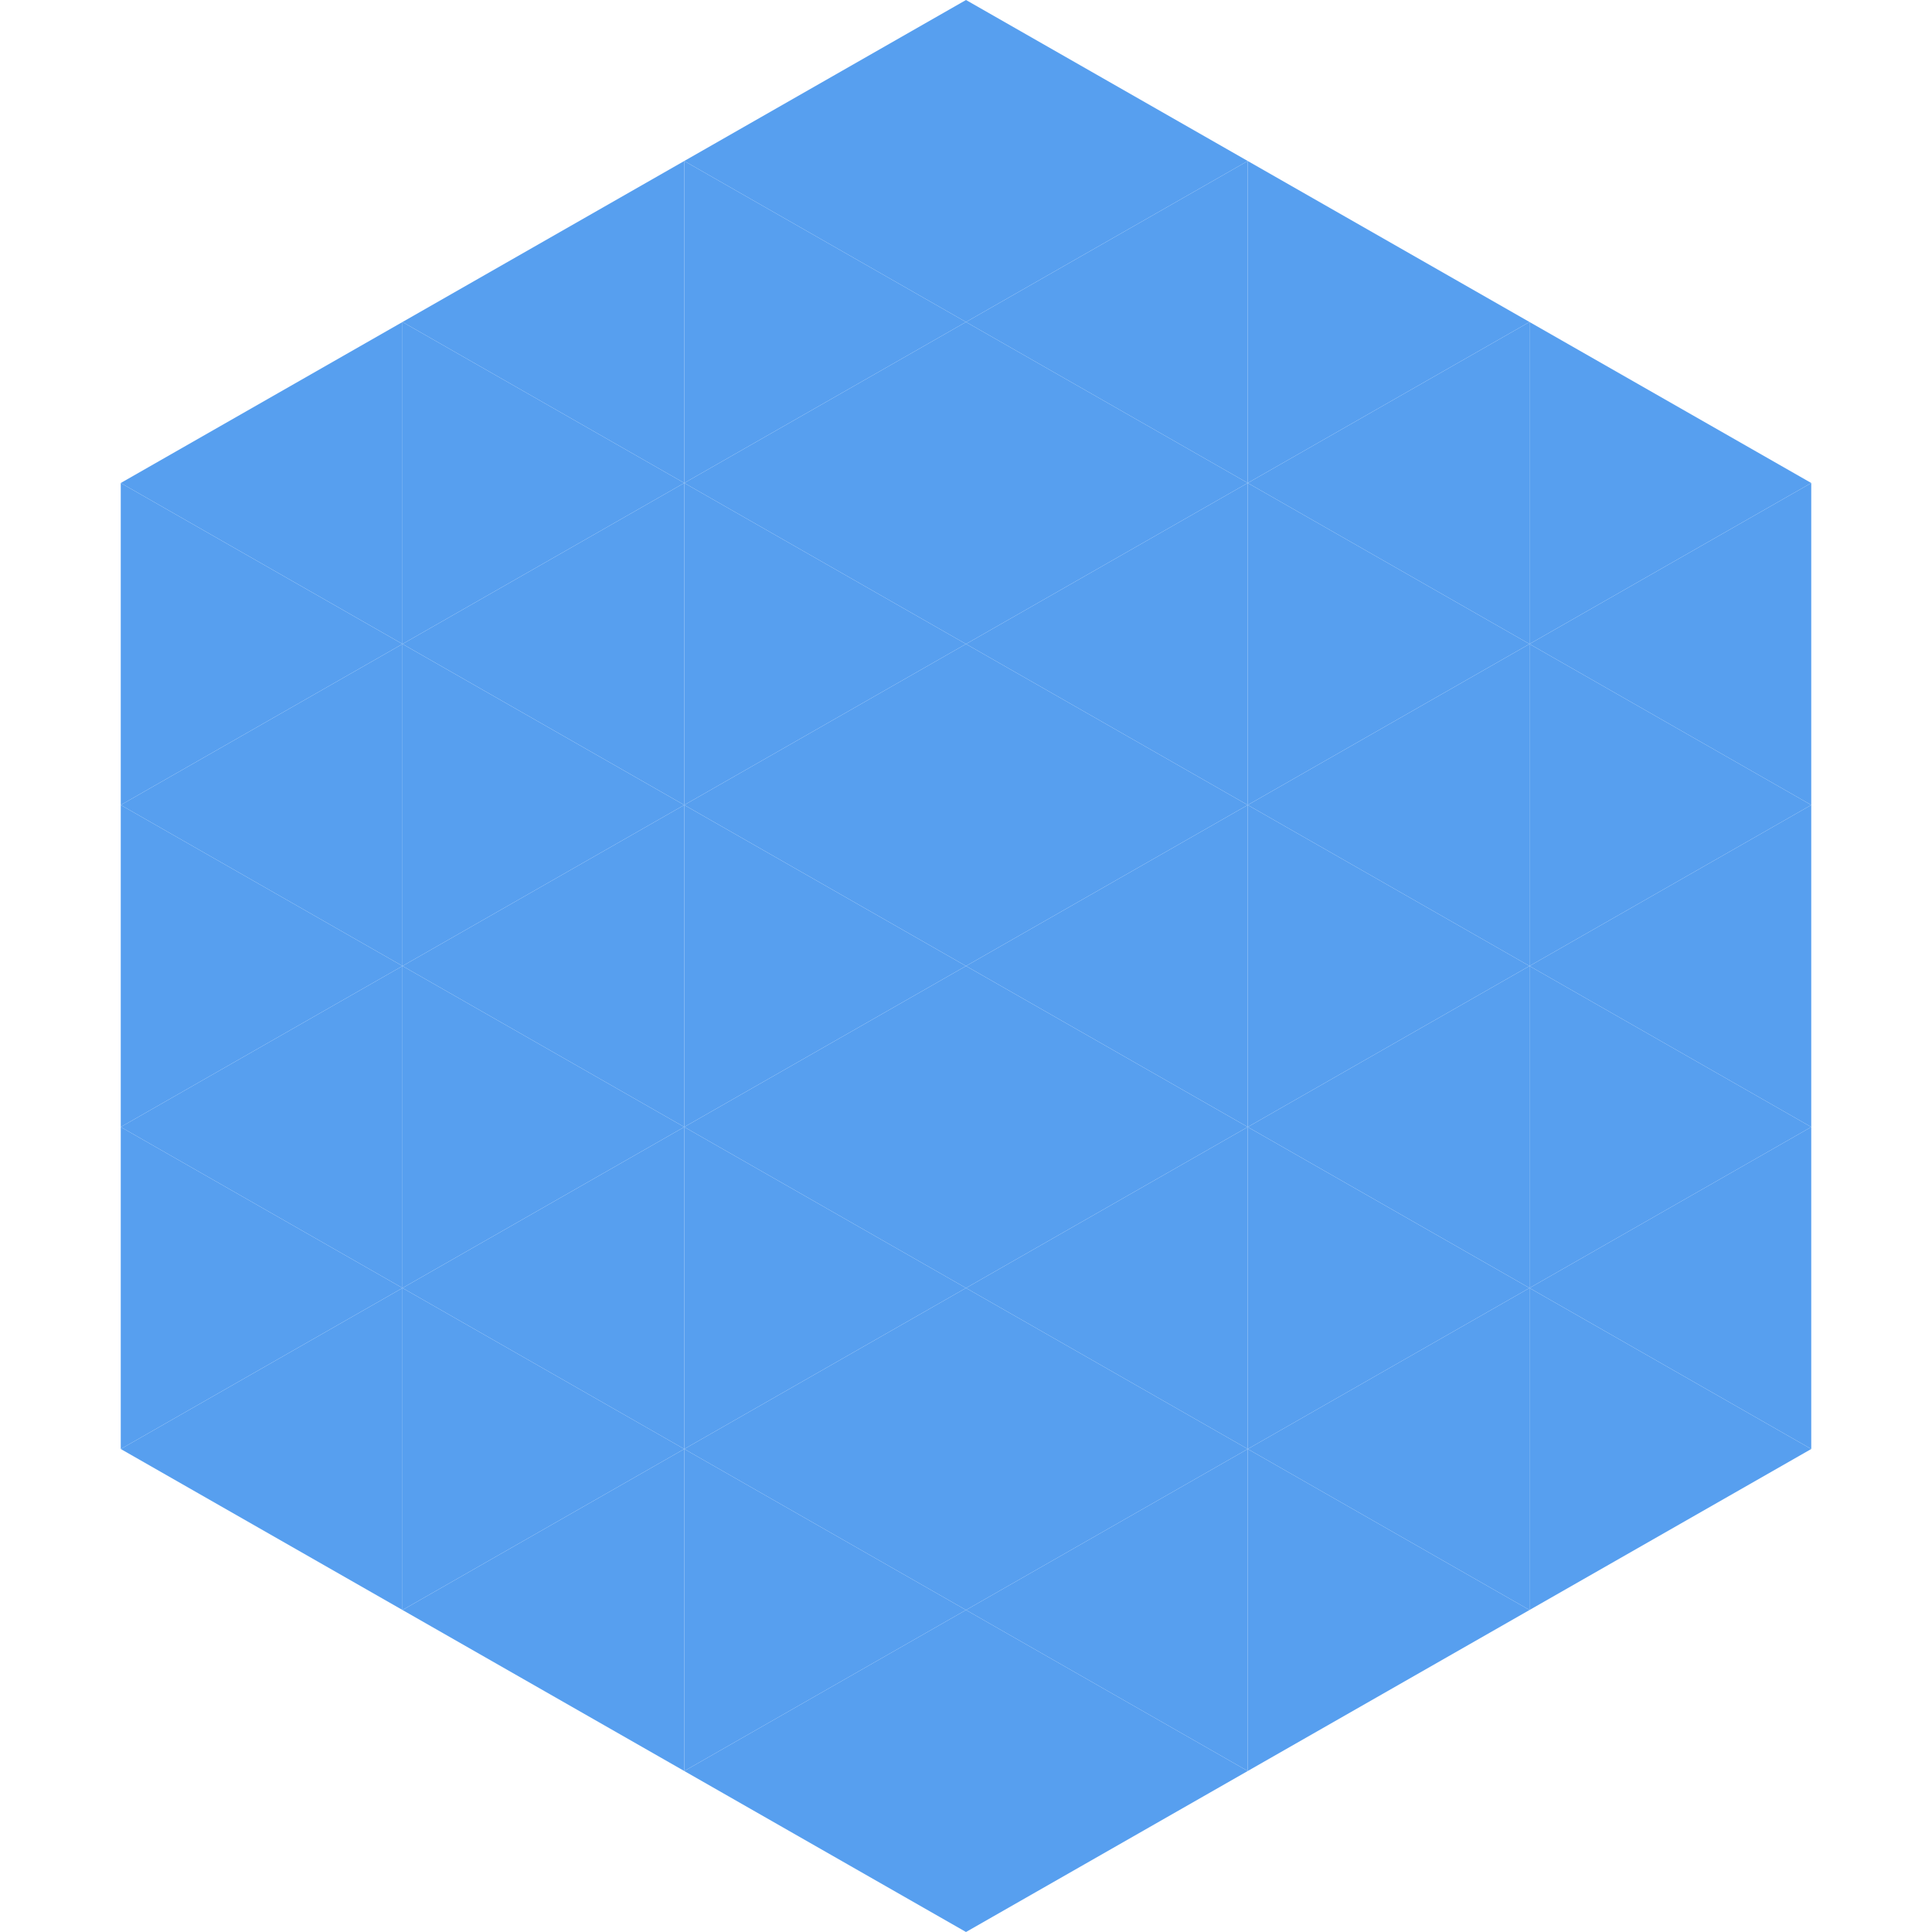
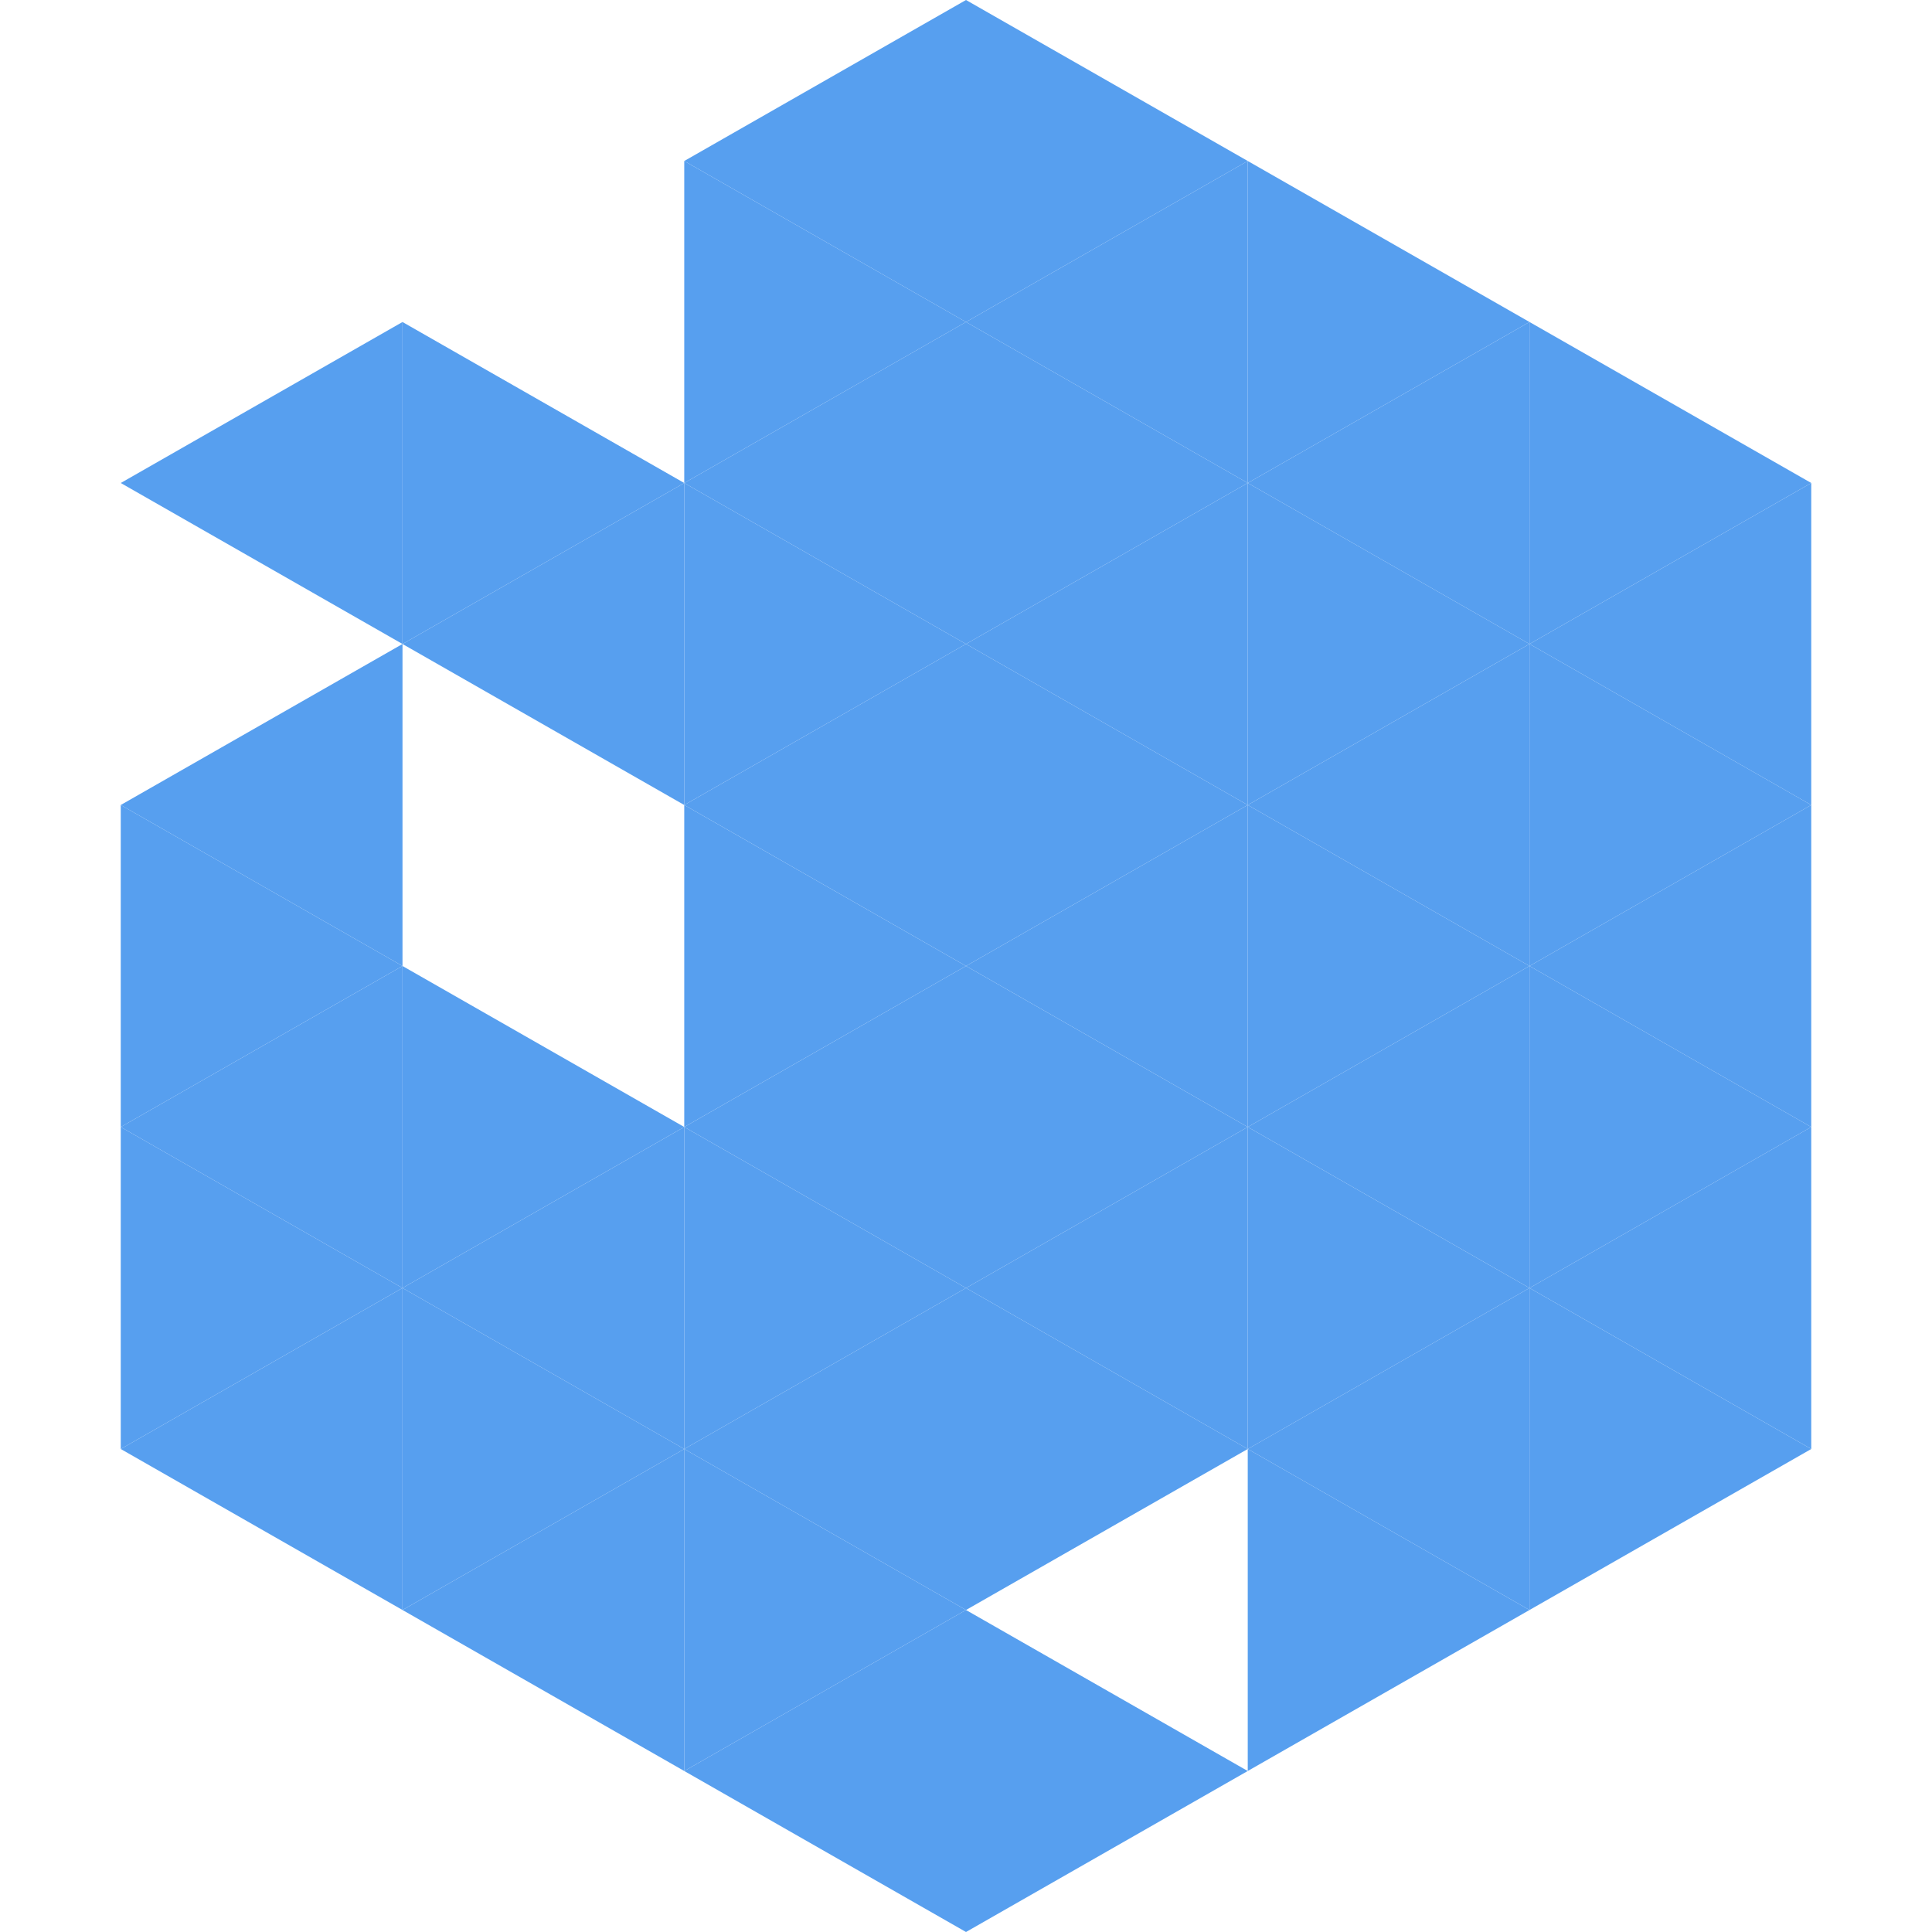
<svg xmlns="http://www.w3.org/2000/svg" width="240" height="240">
  <polygon points="50,40 15,60 50,80" style="fill:rgb(87,159,239)" />
  <polygon points="190,40 225,60 190,80" style="fill:rgb(87,159,239)" />
-   <polygon points="15,60 50,80 15,100" style="fill:rgb(87,159,239)" />
  <polygon points="225,60 190,80 225,100" style="fill:rgb(87,159,239)" />
  <polygon points="50,80 15,100 50,120" style="fill:rgb(87,159,239)" />
  <polygon points="190,80 225,100 190,120" style="fill:rgb(87,159,239)" />
  <polygon points="15,100 50,120 15,140" style="fill:rgb(87,159,239)" />
  <polygon points="225,100 190,120 225,140" style="fill:rgb(87,159,239)" />
  <polygon points="50,120 15,140 50,160" style="fill:rgb(87,159,239)" />
  <polygon points="190,120 225,140 190,160" style="fill:rgb(87,159,239)" />
  <polygon points="15,140 50,160 15,180" style="fill:rgb(87,159,239)" />
  <polygon points="225,140 190,160 225,180" style="fill:rgb(87,159,239)" />
  <polygon points="50,160 15,180 50,200" style="fill:rgb(87,159,239)" />
  <polygon points="190,160 225,180 190,200" style="fill:rgb(87,159,239)" />
  <polygon points="15,180 50,200 15,220" style="fill:rgb(255,255,255); fill-opacity:0" />
  <polygon points="225,180 190,200 225,220" style="fill:rgb(255,255,255); fill-opacity:0" />
  <polygon points="50,0 85,20 50,40" style="fill:rgb(255,255,255); fill-opacity:0" />
  <polygon points="190,0 155,20 190,40" style="fill:rgb(255,255,255); fill-opacity:0" />
-   <polygon points="85,20 50,40 85,60" style="fill:rgb(87,159,239)" />
  <polygon points="155,20 190,40 155,60" style="fill:rgb(87,159,239)" />
  <polygon points="50,40 85,60 50,80" style="fill:rgb(87,159,239)" />
  <polygon points="190,40 155,60 190,80" style="fill:rgb(87,159,239)" />
  <polygon points="85,60 50,80 85,100" style="fill:rgb(87,159,239)" />
  <polygon points="155,60 190,80 155,100" style="fill:rgb(87,159,239)" />
-   <polygon points="50,80 85,100 50,120" style="fill:rgb(87,159,239)" />
  <polygon points="190,80 155,100 190,120" style="fill:rgb(87,159,239)" />
-   <polygon points="85,100 50,120 85,140" style="fill:rgb(87,159,239)" />
  <polygon points="155,100 190,120 155,140" style="fill:rgb(87,159,239)" />
  <polygon points="50,120 85,140 50,160" style="fill:rgb(87,159,239)" />
  <polygon points="190,120 155,140 190,160" style="fill:rgb(87,159,239)" />
  <polygon points="85,140 50,160 85,180" style="fill:rgb(87,159,239)" />
  <polygon points="155,140 190,160 155,180" style="fill:rgb(87,159,239)" />
  <polygon points="50,160 85,180 50,200" style="fill:rgb(87,159,239)" />
  <polygon points="190,160 155,180 190,200" style="fill:rgb(87,159,239)" />
  <polygon points="85,180 50,200 85,220" style="fill:rgb(87,159,239)" />
  <polygon points="155,180 190,200 155,220" style="fill:rgb(87,159,239)" />
  <polygon points="120,0 85,20 120,40" style="fill:rgb(87,159,239)" />
  <polygon points="120,0 155,20 120,40" style="fill:rgb(87,159,239)" />
  <polygon points="85,20 120,40 85,60" style="fill:rgb(87,159,239)" />
  <polygon points="155,20 120,40 155,60" style="fill:rgb(87,159,239)" />
  <polygon points="120,40 85,60 120,80" style="fill:rgb(87,159,239)" />
  <polygon points="120,40 155,60 120,80" style="fill:rgb(87,159,239)" />
  <polygon points="85,60 120,80 85,100" style="fill:rgb(87,159,239)" />
  <polygon points="155,60 120,80 155,100" style="fill:rgb(87,159,239)" />
  <polygon points="120,80 85,100 120,120" style="fill:rgb(87,159,239)" />
  <polygon points="120,80 155,100 120,120" style="fill:rgb(87,159,239)" />
  <polygon points="85,100 120,120 85,140" style="fill:rgb(87,159,239)" />
  <polygon points="155,100 120,120 155,140" style="fill:rgb(87,159,239)" />
  <polygon points="120,120 85,140 120,160" style="fill:rgb(87,159,239)" />
  <polygon points="120,120 155,140 120,160" style="fill:rgb(87,159,239)" />
  <polygon points="85,140 120,160 85,180" style="fill:rgb(87,159,239)" />
  <polygon points="155,140 120,160 155,180" style="fill:rgb(87,159,239)" />
  <polygon points="120,160 85,180 120,200" style="fill:rgb(87,159,239)" />
  <polygon points="120,160 155,180 120,200" style="fill:rgb(87,159,239)" />
  <polygon points="85,180 120,200 85,220" style="fill:rgb(87,159,239)" />
-   <polygon points="155,180 120,200 155,220" style="fill:rgb(87,159,239)" />
  <polygon points="120,200 85,220 120,240" style="fill:rgb(87,159,239)" />
  <polygon points="120,200 155,220 120,240" style="fill:rgb(87,159,239)" />
  <polygon points="85,220 120,240 85,260" style="fill:rgb(255,255,255); fill-opacity:0" />
  <polygon points="155,220 120,240 155,260" style="fill:rgb(255,255,255); fill-opacity:0" />
</svg>